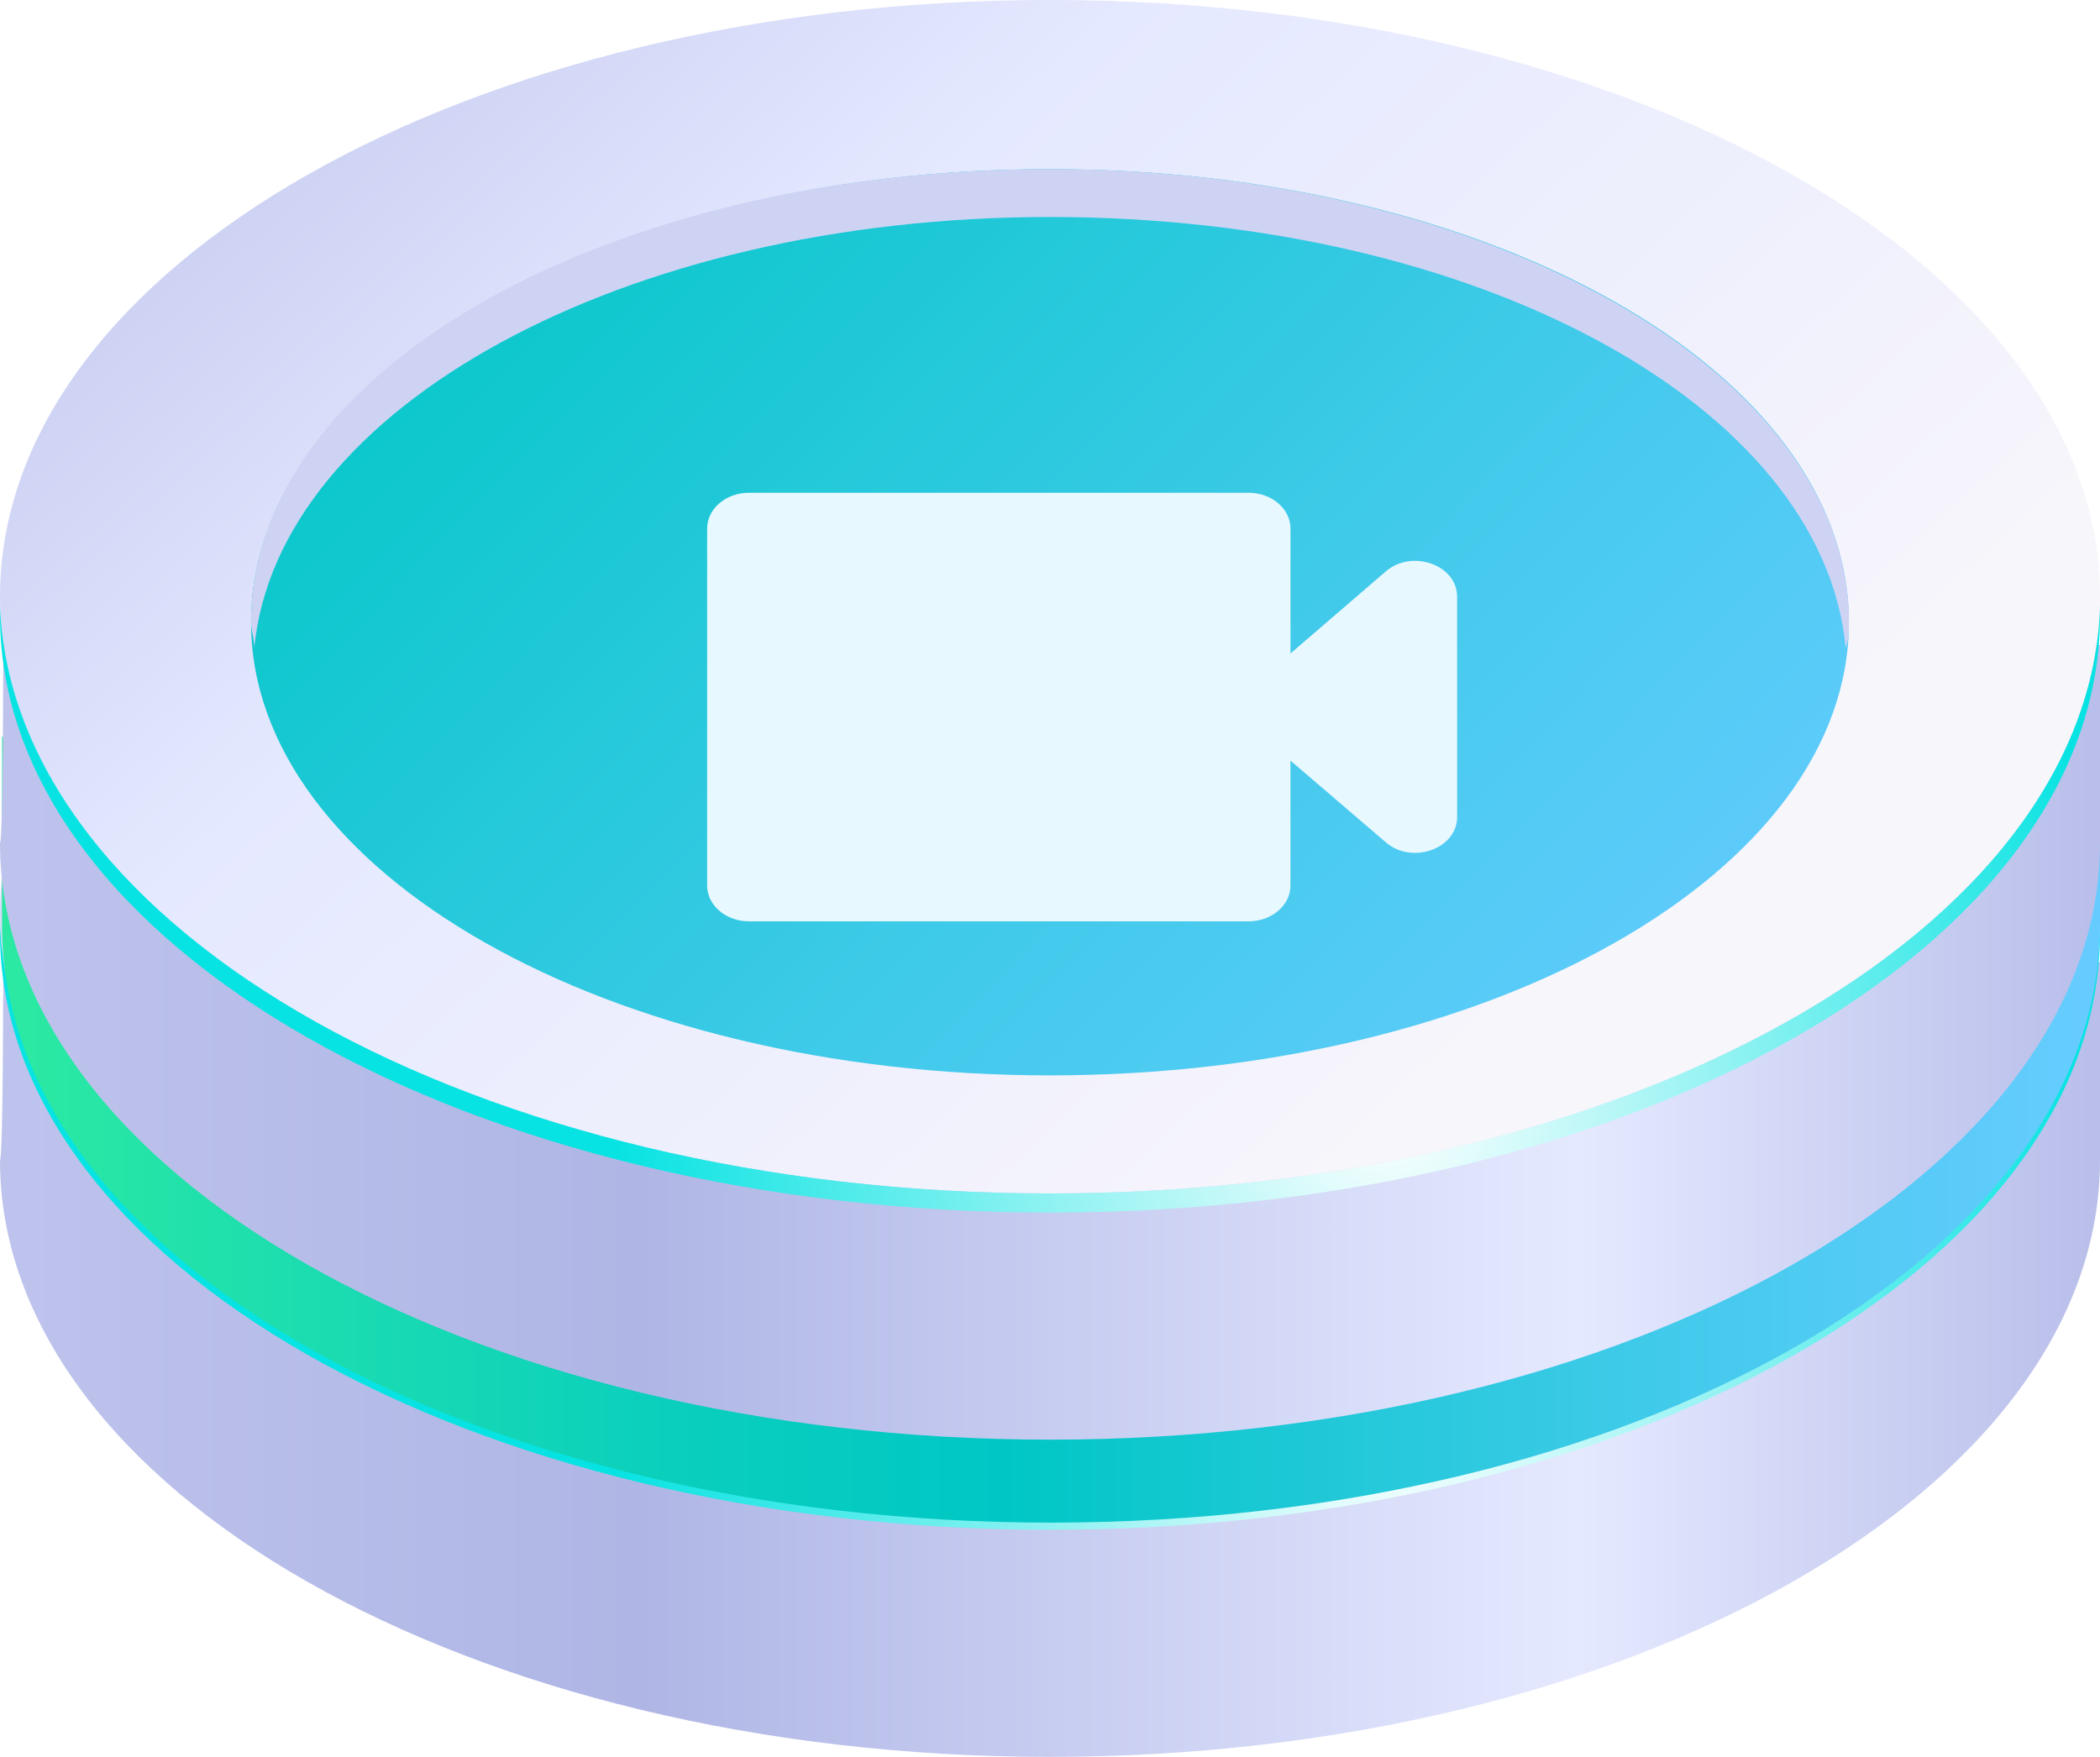
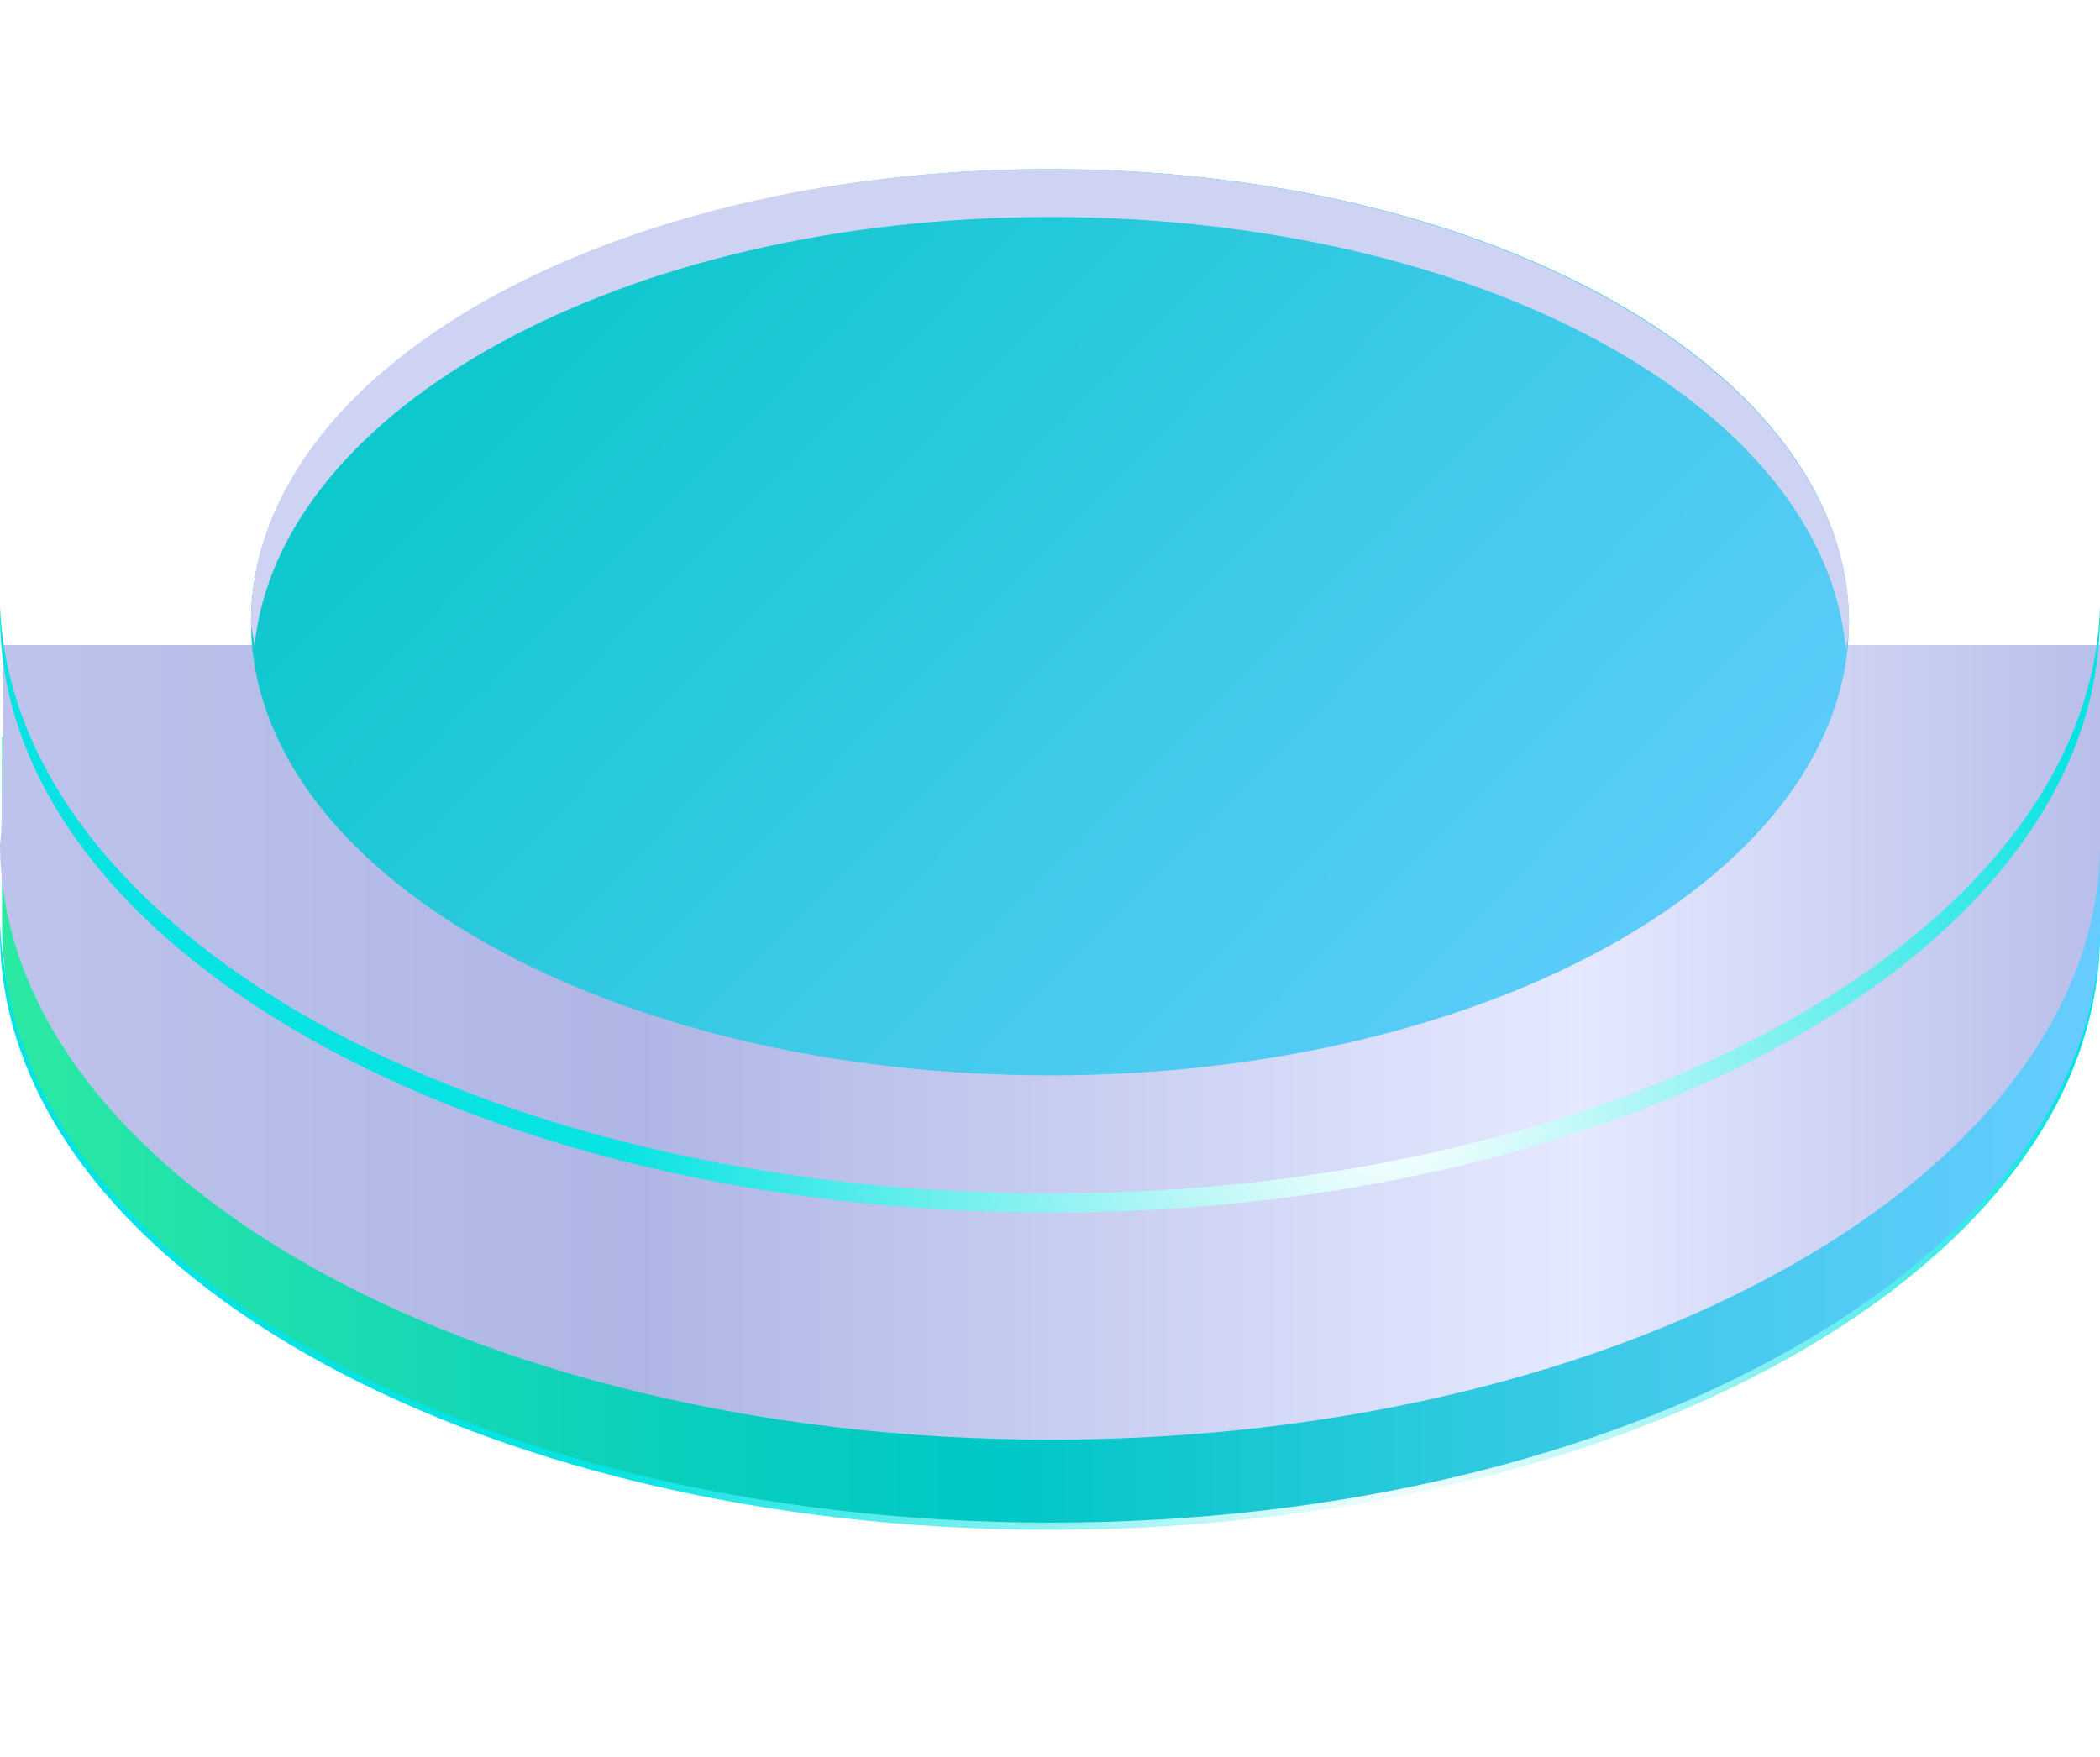
<svg xmlns="http://www.w3.org/2000/svg" xmlns:xlink="http://www.w3.org/1999/xlink" width="98" height="82" fill="none">
-   <path d="M.152 44.911H98v9.237C98 69.489 76.087 82 49 82S0 69.489 0 54.149c.152-.149.152-9.237.152-9.237z" fill="url(#B)" />
-   <path d="M49 70.509c-27.062 0-49-12.469-49-27.851s21.938-27.851 49-27.851 49 12.47 49 27.851-21.938 27.851-49 27.851z" fill="url(#C)" />
  <path d="M49 70.508c26.783 0 48.543-12.213 49-27.405v.447c0 15.49-21.913 27.851-49 27.851S0 58.891 0 43.551v-.447c.609 15.192 22.37 27.405 49 27.405z" fill="url(#D)" />
  <path d="M.094 34.388H98v8.781c0 15.465-21.843 27.898-48.953 27.898S.094 58.634.094 43.169v-8.781z" fill="url(#E)" />
  <path d="M.152 30.106H98v9.237c0 15.341-21.913 27.852-49 27.852S0 54.684 0 39.343c.152-.149.152-9.237.152-9.237z" fill="url(#F)" />
-   <path d="M49 55.703c-27.062 0-49-12.469-49-27.851S21.938 0 49 0s49 12.47 49 27.851-21.938 27.851-49 27.851z" fill="url(#G)" />
  <path d="M49 55.703c26.783 0 48.543-12.213 49-27.405v.447c0 15.49-21.913 27.852-49 27.852S0 44.086 0 28.745v-.447C.609 43.49 22.37 55.703 49 55.703z" fill="url(#H)" />
  <path d="M49.002 47.958c-18.237 0-33.022-8.469-33.022-18.915s14.784-18.915 33.022-18.915 33.022 8.469 33.022 18.915-14.784 18.915-33.022 18.915z" fill="url(#I)" />
  <path d="M48.999 50.192c-20.591 0-37.283-9.469-37.283-21.149S28.408 7.894 48.999 7.894s37.283 9.469 37.283 21.149-16.692 21.149-37.283 21.149z" fill="url(#J)" />
  <g filter="url(#A)">
-     <path d="M60.222 26.5v-5.833c0-.917-.875-1.667-1.944-1.667H34.944C33.875 19 33 19.75 33 20.667v16.667c0 .917.875 1.667 1.944 1.667h23.333c1.069 0 1.944-.75 1.944-1.667V31.5l4.453 3.817c1.225 1.05 3.325.3 3.325-1.183V23.85c0-1.483-2.1-2.233-3.325-1.183L60.222 26.5z" fill="#e8f8ff" />
-   </g>
+     </g>
  <path d="M48.999 10.128c-19.935 0-36.065 8.936-37.13 20.107 0-.447-.152-.745-.152-1.192 0-11.766 16.587-21.149 37.283-21.149 20.544 0 37.283 9.532 37.283 21.149 0 .447 0 .745-.152 1.192-1.065-11.319-17.196-20.107-37.13-20.107z" fill="#ced3f4" />
  <defs>
    <filter id="A" x="29" y="19" width="43" height="28" filterUnits="userSpaceOnUse" color-interpolation-filters="sRGB">
      <feFlood flood-opacity="0" result="A" />
      <feColorMatrix in="SourceAlpha" values="0 0 0 0 0 0 0 0 0 0 0 0 0 0 0 0 0 0 127 0" result="B" />
      <feOffset dy="4" />
      <feGaussianBlur stdDeviation="2" />
      <feComposite in2="B" operator="out" />
      <feColorMatrix values="0 0 0 0 0 0 0 0 0 0 0 0 0 0 0 0 0 0 0.25 0" />
      <feBlend in2="A" />
      <feBlend in="SourceGraphic" />
    </filter>
    <linearGradient id="B" x1="97.533" y1="51.868" x2="1.221" y2="51.868" xlink:href="#K">
      <stop stop-color="#b9bfea" />
      <stop offset=".248" stop-color="#e5e9ff" />
      <stop offset=".702" stop-color="#afb6e5" />
      <stop offset=".946" stop-color="#bac0ea" />
      <stop offset="1" stop-color="#bdc3ec" />
    </linearGradient>
    <linearGradient id="C" x1="-8.392" y1="-17.608" x2="67.352" y2="65.373" xlink:href="#K">
      <stop stop-color="#afb6e5" />
      <stop offset=".145" stop-color="#b6bce8" />
      <stop offset=".349" stop-color="#c8cdf1" />
      <stop offset=".581" stop-color="#e5e9ff" />
      <stop offset=".955" stop-color="#f5f4fc" />
      <stop offset="1" stop-color="#f7f6fb" />
    </linearGradient>
    <radialGradient id="D" cx="0" cy="0" r="1" gradientTransform="translate(64.773 66.733) rotate(180) scale(36.087 35.32)" xlink:href="#K">
      <stop stop-color="#fff" />
      <stop offset="1" stop-color="#07e3e2" />
    </radialGradient>
    <linearGradient id="E" x1="97.463" y1="42.942" x2="1.175" y2="42.942" xlink:href="#K">
      <stop offset=".005" stop-color="#6cf" />
      <stop offset=".203" stop-color="#42caeb" />
      <stop offset=".525" stop-color="#00c7c5" />
      <stop offset=".674" stop-color="#09cebe" />
      <stop offset=".915" stop-color="#21e1ab" />
      <stop offset="1" stop-color="#2be9a3" />
    </linearGradient>
    <linearGradient id="F" x1="97.533" y1="37.062" x2="1.221" y2="37.062" xlink:href="#K">
      <stop stop-color="#b9bfea" />
      <stop offset=".248" stop-color="#e5e9ff" />
      <stop offset=".702" stop-color="#afb6e5" />
      <stop offset=".946" stop-color="#bac0ea" />
      <stop offset="1" stop-color="#bdc3ec" />
    </linearGradient>
    <linearGradient id="G" x1="-8.392" y1="-32.414" x2="67.352" y2="50.567" xlink:href="#K">
      <stop stop-color="#afb6e5" />
      <stop offset=".145" stop-color="#b6bce8" />
      <stop offset=".349" stop-color="#c8cdf1" />
      <stop offset=".581" stop-color="#e5e9ff" />
      <stop offset=".955" stop-color="#f5f4fc" />
      <stop offset="1" stop-color="#f7f6fb" />
    </linearGradient>
    <radialGradient id="H" cx="0" cy="0" r="1" gradientTransform="translate(64.773 51.928) rotate(180) scale(36.087 35.32)" xlink:href="#K">
      <stop stop-color="#fff" />
      <stop offset="1" stop-color="#07e3e2" />
    </radialGradient>
    <linearGradient id="I" x1="14.574" y1="-7.228" x2="71.382" y2="55.008" xlink:href="#K">
      <stop offset=".005" stop-color="#ffe4a7" />
      <stop offset=".1" stop-color="#fac098" />
      <stop offset=".202" stop-color="#f49587" />
      <stop offset=".464" stop-color="#a142b5" />
      <stop offset=".596" stop-color="#7c1dc9" />
      <stop offset=".635" stop-color="#7926cb" />
      <stop offset=".697" stop-color="#703ed1" />
      <stop offset=".776" stop-color="#6165db" />
      <stop offset=".869" stop-color="#4c9ce9" />
      <stop offset=".971" stop-color="#32e1fa" />
      <stop offset="1" stop-color="#2af6ff" />
    </linearGradient>
    <linearGradient id="J" x1="77.168" y1="55.392" x2="-26.036" y2="-45.891" xlink:href="#K">
      <stop offset=".005" stop-color="#6cf" />
      <stop offset=".203" stop-color="#42caeb" />
      <stop offset=".525" stop-color="#00c7c5" />
      <stop offset=".674" stop-color="#09cebe" />
      <stop offset=".915" stop-color="#21e1ab" />
      <stop offset="1" stop-color="#2be9a3" />
    </linearGradient>
    <linearGradient id="K" gradientUnits="userSpaceOnUse" />
  </defs>
</svg>